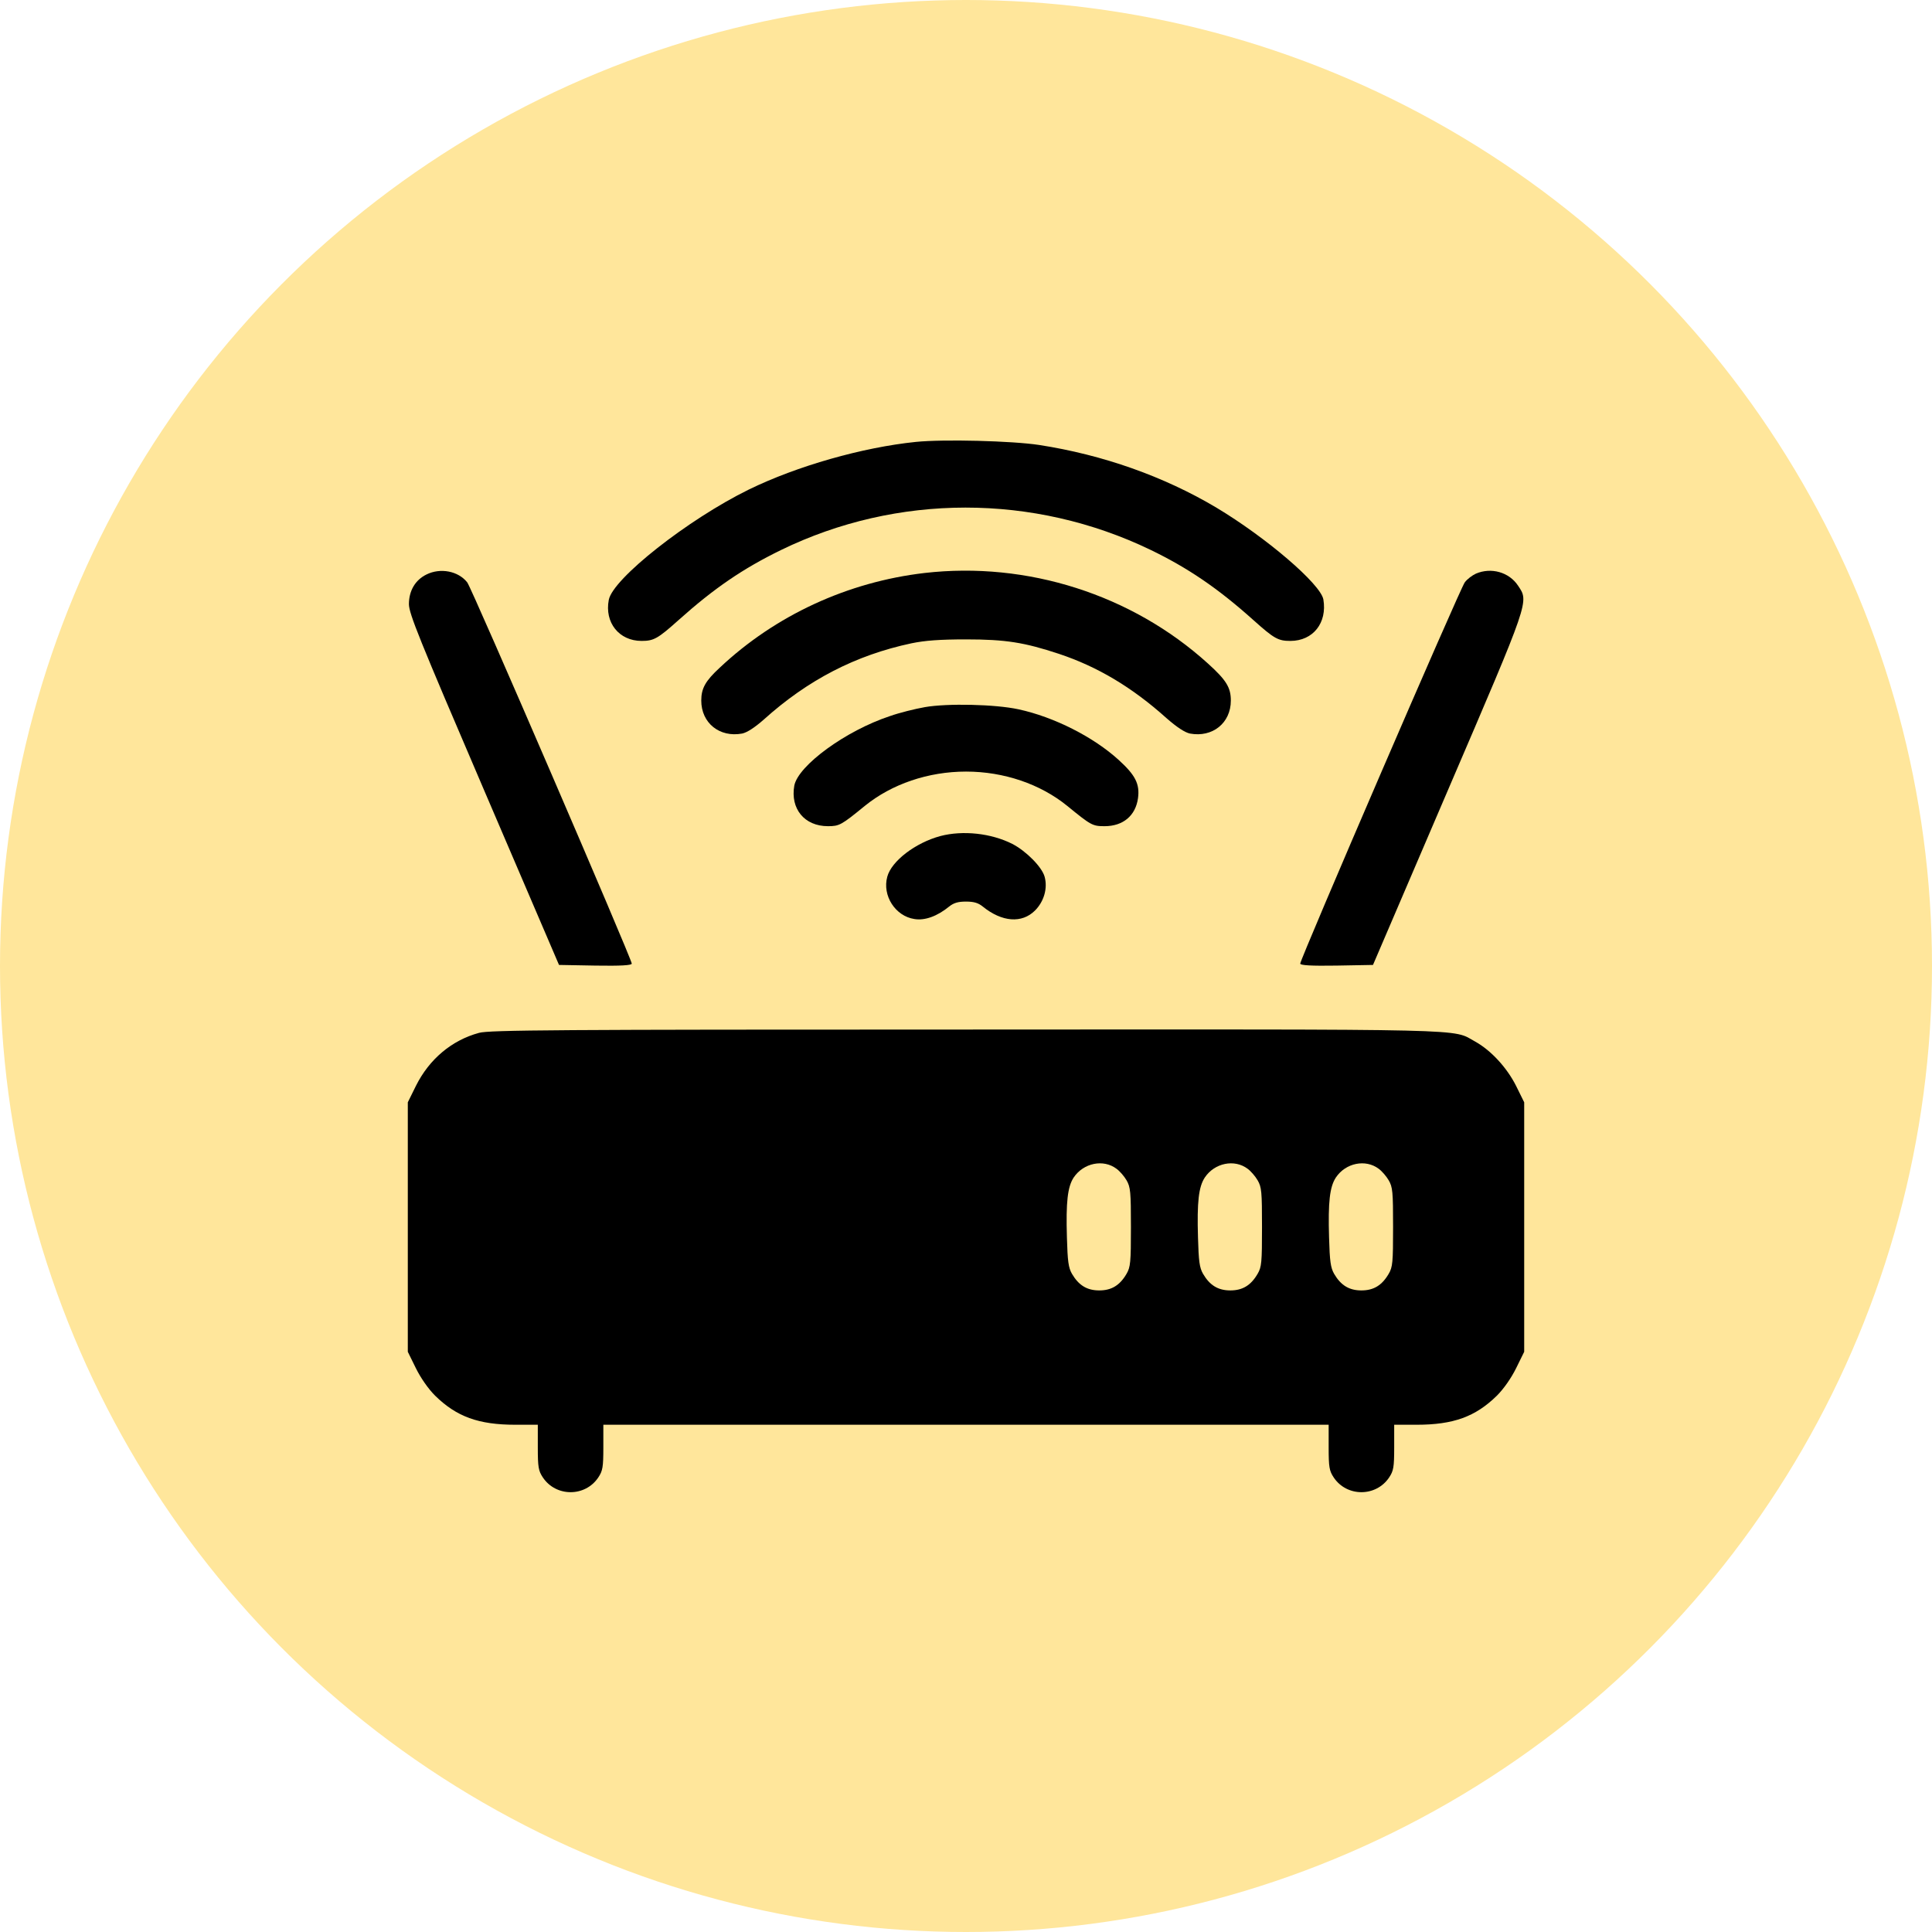
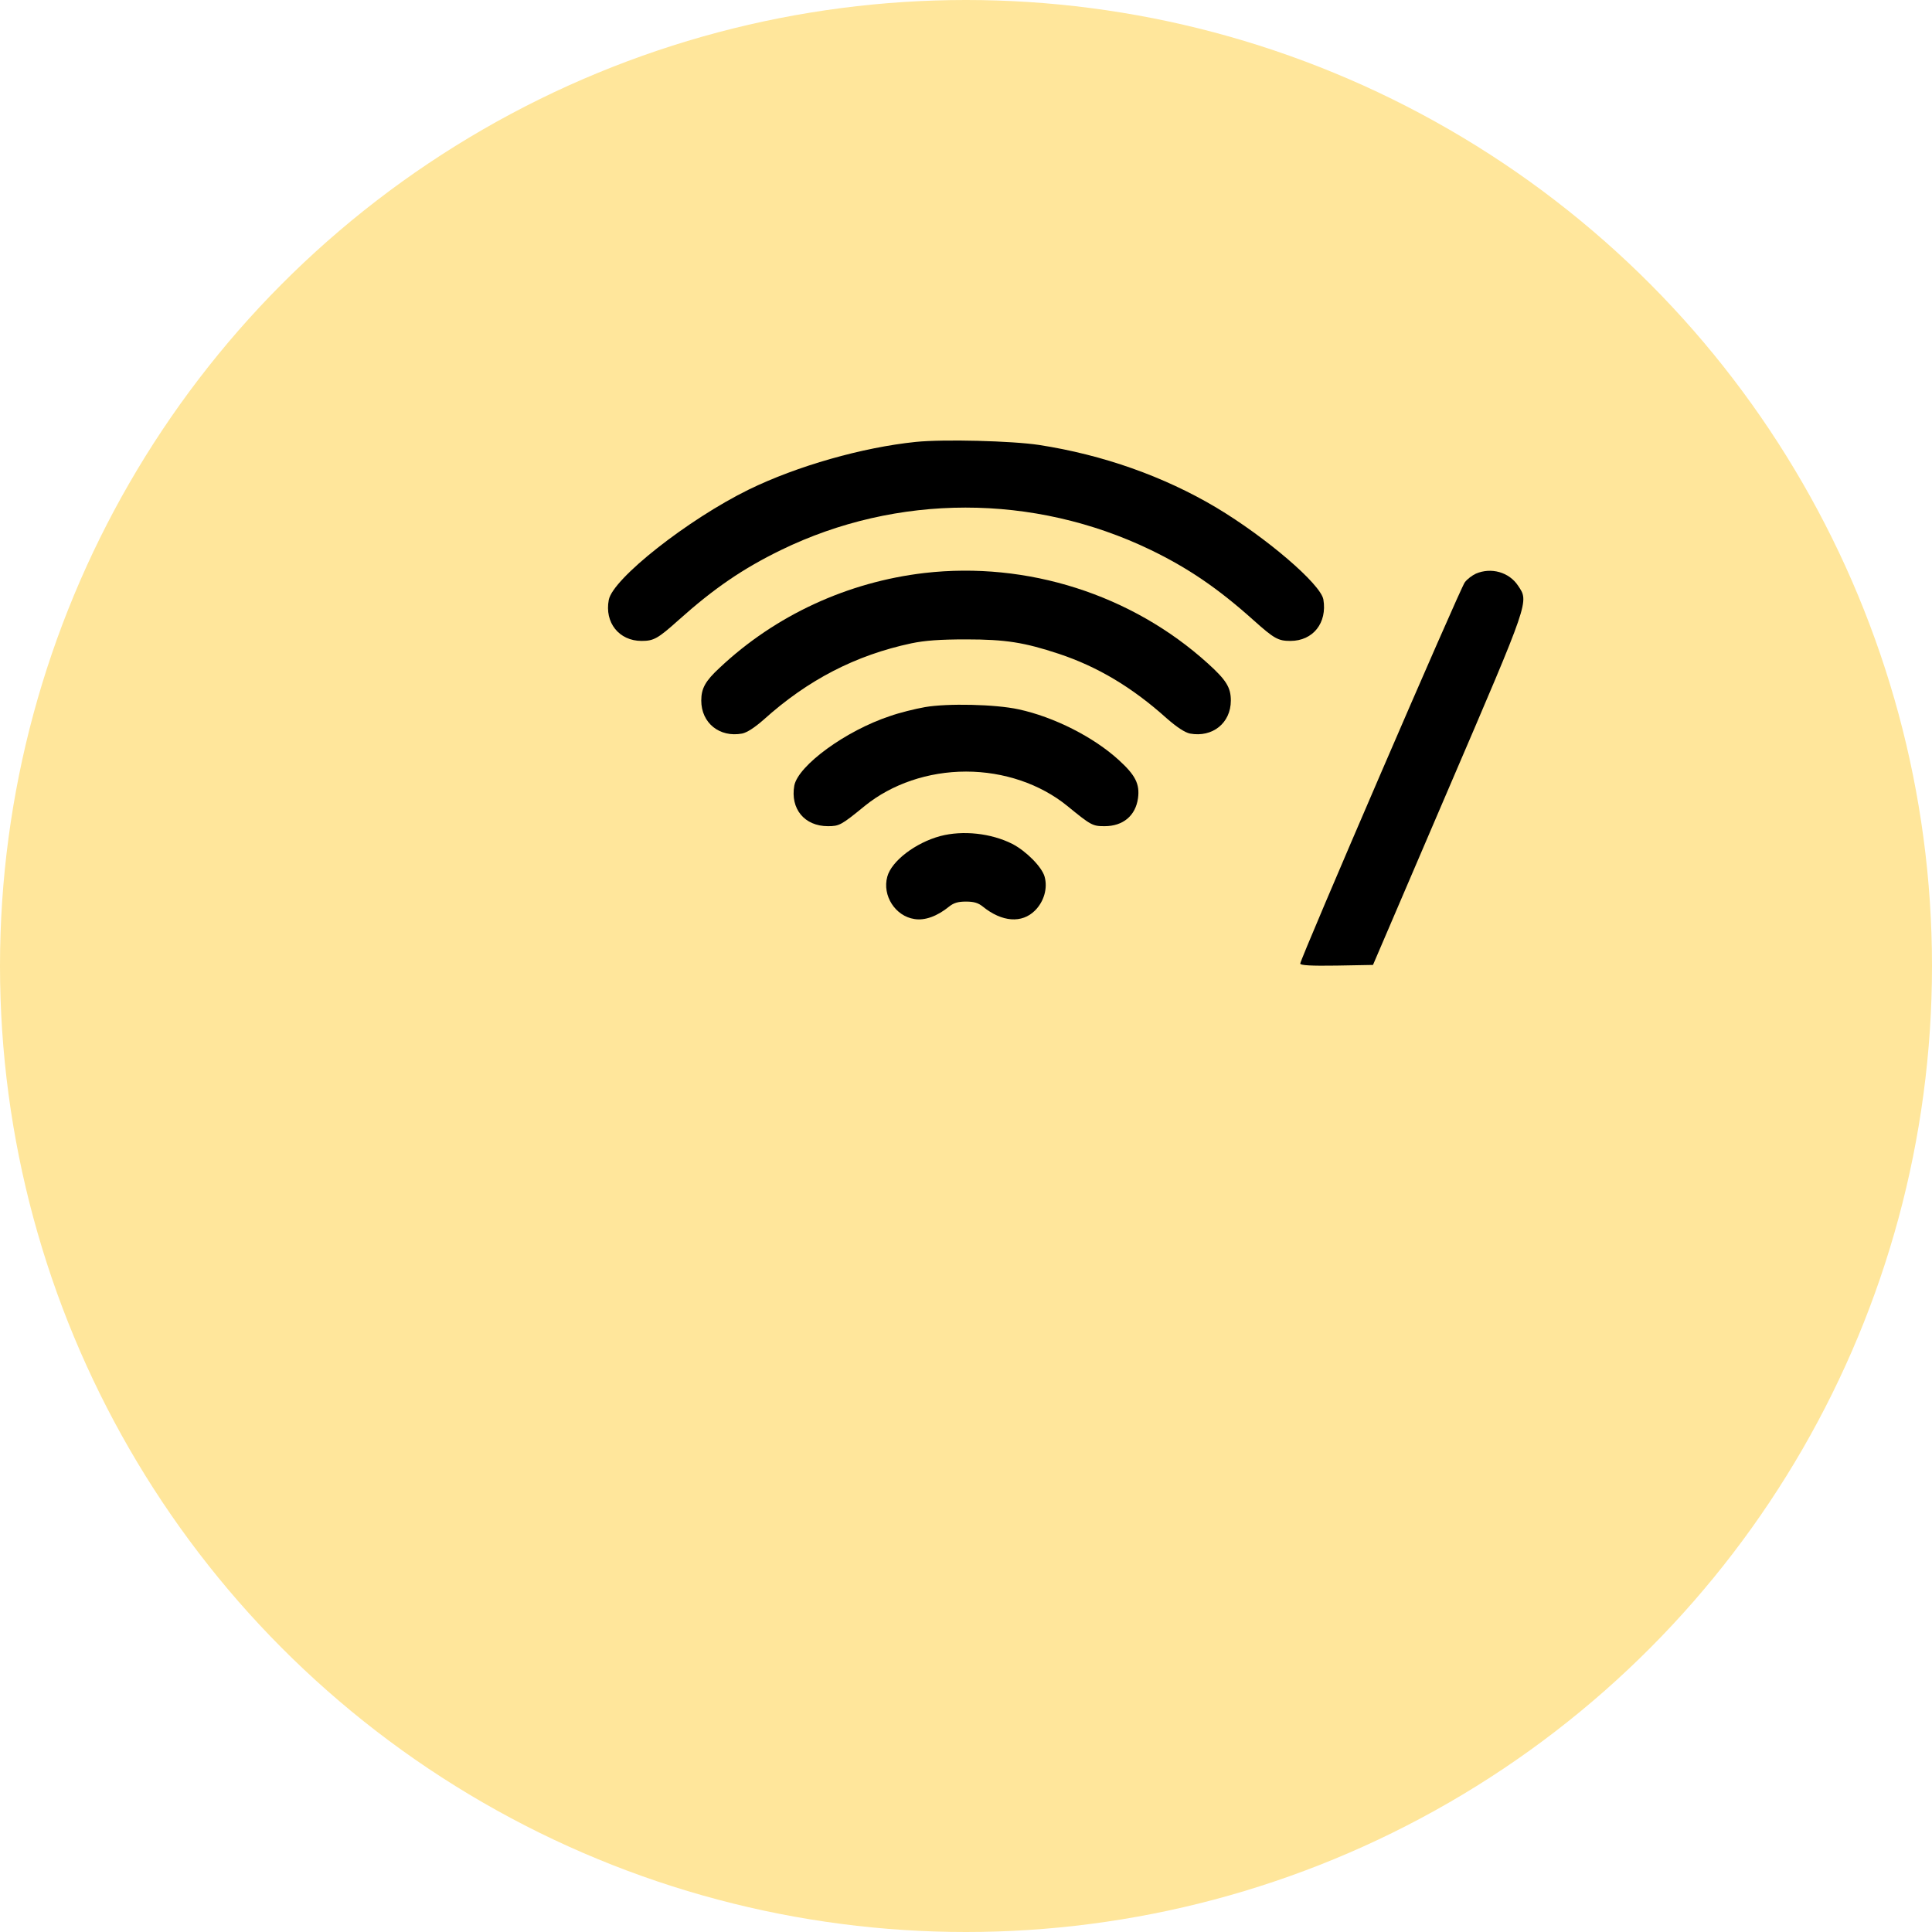
<svg xmlns="http://www.w3.org/2000/svg" width="38" height="38" viewBox="0 0 38 38" fill="none">
  <circle cx="19" cy="19" r="19" fill="#FFE69B" />
  <g clip-path="url(#clip0_347_2851)">
    <path d="M18.011 8.692C16.967 8.799 15.678 9.165 14.728 9.629C13.53 10.217 12.052 11.382 11.974 11.799C11.888 12.245 12.176 12.606 12.619 12.606C12.859 12.606 12.937 12.563 13.349 12.194C14.045 11.571 14.612 11.184 15.36 10.819C17.646 9.706 20.327 9.706 22.63 10.815C23.357 11.167 23.945 11.562 24.65 12.194C25.062 12.563 25.14 12.606 25.38 12.606C25.827 12.606 26.107 12.25 26.029 11.79C25.973 11.485 24.903 10.57 23.919 9.981C22.892 9.371 21.694 8.946 20.439 8.752C19.906 8.671 18.561 8.636 18.011 8.692Z" fill="black" />
-     <path d="M8.387 11.3C8.168 11.408 8.043 11.618 8.043 11.884C8.047 12.074 8.236 12.546 9.521 15.541L10.995 18.979L11.713 18.992C12.211 19 12.426 18.987 12.426 18.953C12.426 18.863 9.28 11.567 9.19 11.455C9.014 11.231 8.662 11.163 8.387 11.3Z" fill="black" />
    <path d="M18.184 11.27C16.676 11.446 15.254 12.099 14.154 13.135C13.875 13.393 13.793 13.539 13.793 13.779C13.793 14.222 14.154 14.51 14.597 14.428C14.695 14.407 14.841 14.312 15.018 14.157C15.89 13.371 16.831 12.886 17.927 12.653C18.193 12.598 18.485 12.576 19.001 12.576C19.783 12.576 20.148 12.636 20.827 12.86C21.587 13.113 22.266 13.517 22.941 14.123C23.152 14.308 23.306 14.407 23.405 14.428C23.848 14.51 24.209 14.222 24.209 13.779C24.209 13.521 24.118 13.375 23.757 13.049C22.262 11.695 20.204 11.038 18.184 11.27Z" fill="black" />
    <path d="M29.029 11.283C28.956 11.317 28.857 11.39 28.81 11.455C28.72 11.567 25.574 18.863 25.574 18.953C25.574 18.987 25.789 19 26.288 18.992L27.005 18.979L28.479 15.541C30.099 11.768 30.073 11.842 29.858 11.519C29.682 11.253 29.33 11.154 29.029 11.283Z" fill="black" />
    <path d="M18.193 13.908C17.995 13.943 17.686 14.02 17.506 14.084C16.633 14.372 15.701 15.056 15.623 15.451C15.542 15.906 15.821 16.25 16.285 16.25C16.509 16.25 16.547 16.229 17.011 15.85C17.54 15.421 18.258 15.176 19.001 15.176C19.744 15.176 20.462 15.421 20.99 15.85C21.459 16.233 21.489 16.25 21.725 16.25C22.09 16.25 22.335 16.044 22.383 15.7C22.421 15.421 22.331 15.245 22.004 14.948C21.51 14.497 20.733 14.102 20.032 13.951C19.577 13.852 18.636 13.831 18.193 13.908Z" fill="black" />
    <path d="M18.496 16.444C18.002 16.577 17.534 16.938 17.452 17.243C17.349 17.616 17.611 18.02 17.985 18.076C18.191 18.111 18.436 18.02 18.668 17.831C18.759 17.758 18.845 17.733 18.999 17.733C19.154 17.733 19.24 17.758 19.33 17.831C19.708 18.137 20.099 18.166 20.357 17.909C20.533 17.733 20.61 17.471 20.546 17.243C20.494 17.054 20.185 16.74 19.91 16.598C19.493 16.388 18.939 16.328 18.496 16.444Z" fill="black" />
-     <path d="M9.422 20.315C8.885 20.461 8.443 20.831 8.18 21.359L8.021 21.681V24.135V26.588L8.18 26.911C8.275 27.104 8.425 27.319 8.559 27.452C8.98 27.865 9.414 28.023 10.136 28.023H10.578V28.47C10.578 28.857 10.591 28.93 10.677 29.059C10.935 29.446 11.511 29.446 11.768 29.059C11.854 28.93 11.867 28.857 11.867 28.47V28.023H19H26.133V28.47C26.133 28.857 26.146 28.93 26.232 29.059C26.489 29.446 27.065 29.446 27.323 29.059C27.409 28.93 27.422 28.857 27.422 28.47V28.023H27.864C28.586 28.023 29.02 27.865 29.441 27.452C29.575 27.319 29.725 27.104 29.82 26.911L29.979 26.588V24.135V21.681L29.82 21.359C29.639 20.998 29.325 20.659 29.016 20.487C28.543 20.229 29.171 20.246 18.979 20.25C10.973 20.25 9.62 20.259 9.422 20.315ZM21.96 22.988C22.021 23.031 22.111 23.134 22.158 23.215C22.235 23.349 22.244 23.439 22.244 24.135C22.244 24.831 22.235 24.921 22.158 25.054C22.025 25.282 21.862 25.381 21.621 25.381C21.381 25.381 21.217 25.282 21.084 25.054C21.015 24.934 20.998 24.809 20.985 24.341C20.964 23.641 20.998 23.344 21.118 23.16C21.312 22.872 21.703 22.794 21.96 22.988ZM24.539 22.988C24.599 23.031 24.689 23.134 24.736 23.215C24.814 23.349 24.822 23.439 24.822 24.135C24.822 24.831 24.814 24.921 24.736 25.054C24.603 25.282 24.44 25.381 24.199 25.381C23.959 25.381 23.795 25.282 23.662 25.054C23.593 24.934 23.576 24.809 23.563 24.341C23.542 23.641 23.576 23.344 23.697 23.16C23.89 22.872 24.281 22.794 24.539 22.988ZM27.117 22.988C27.177 23.031 27.267 23.134 27.314 23.215C27.392 23.349 27.4 23.439 27.4 24.135C27.4 24.831 27.392 24.921 27.314 25.054C27.181 25.282 27.018 25.381 26.777 25.381C26.537 25.381 26.373 25.282 26.24 25.054C26.172 24.934 26.154 24.809 26.141 24.341C26.12 23.641 26.154 23.344 26.275 23.16C26.468 22.872 26.859 22.794 27.117 22.988Z" fill="black" />
  </g>
  <defs>
    <clipPath id="clip0_347_2851">
      <rect width="22" height="22" fill="white" transform="translate(8 8)" />
    </clipPath>
  </defs>
</svg>